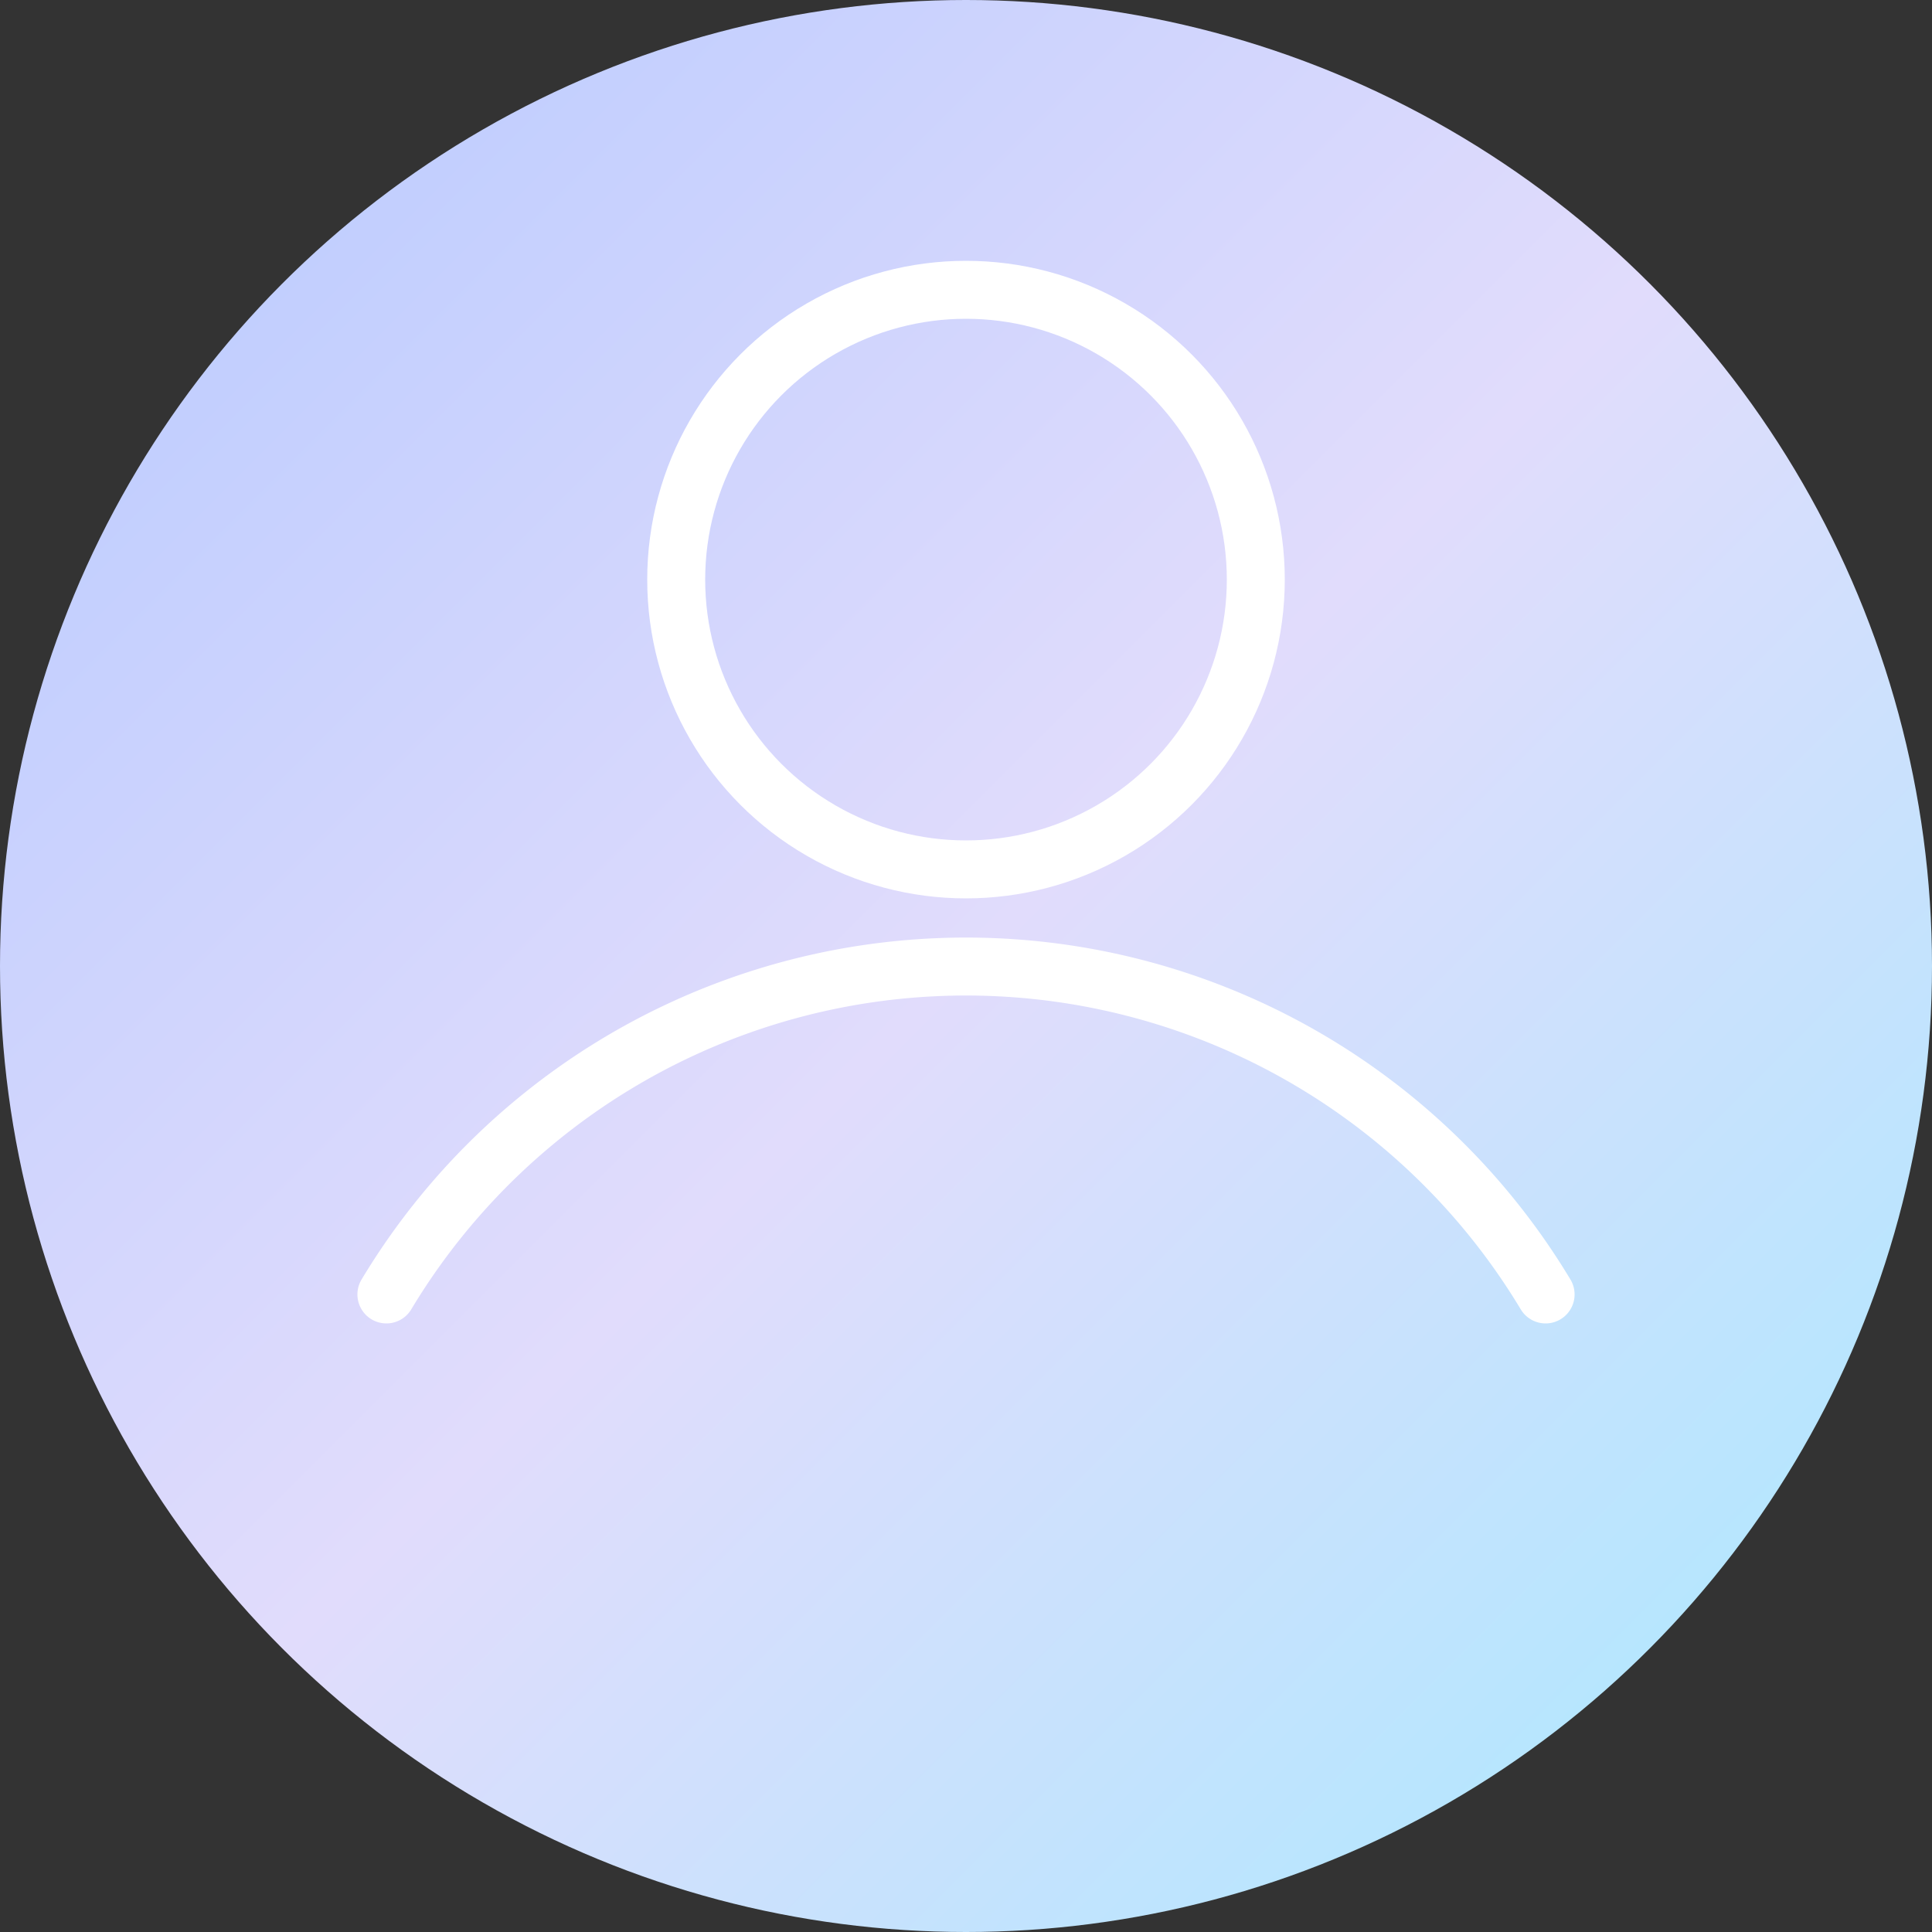
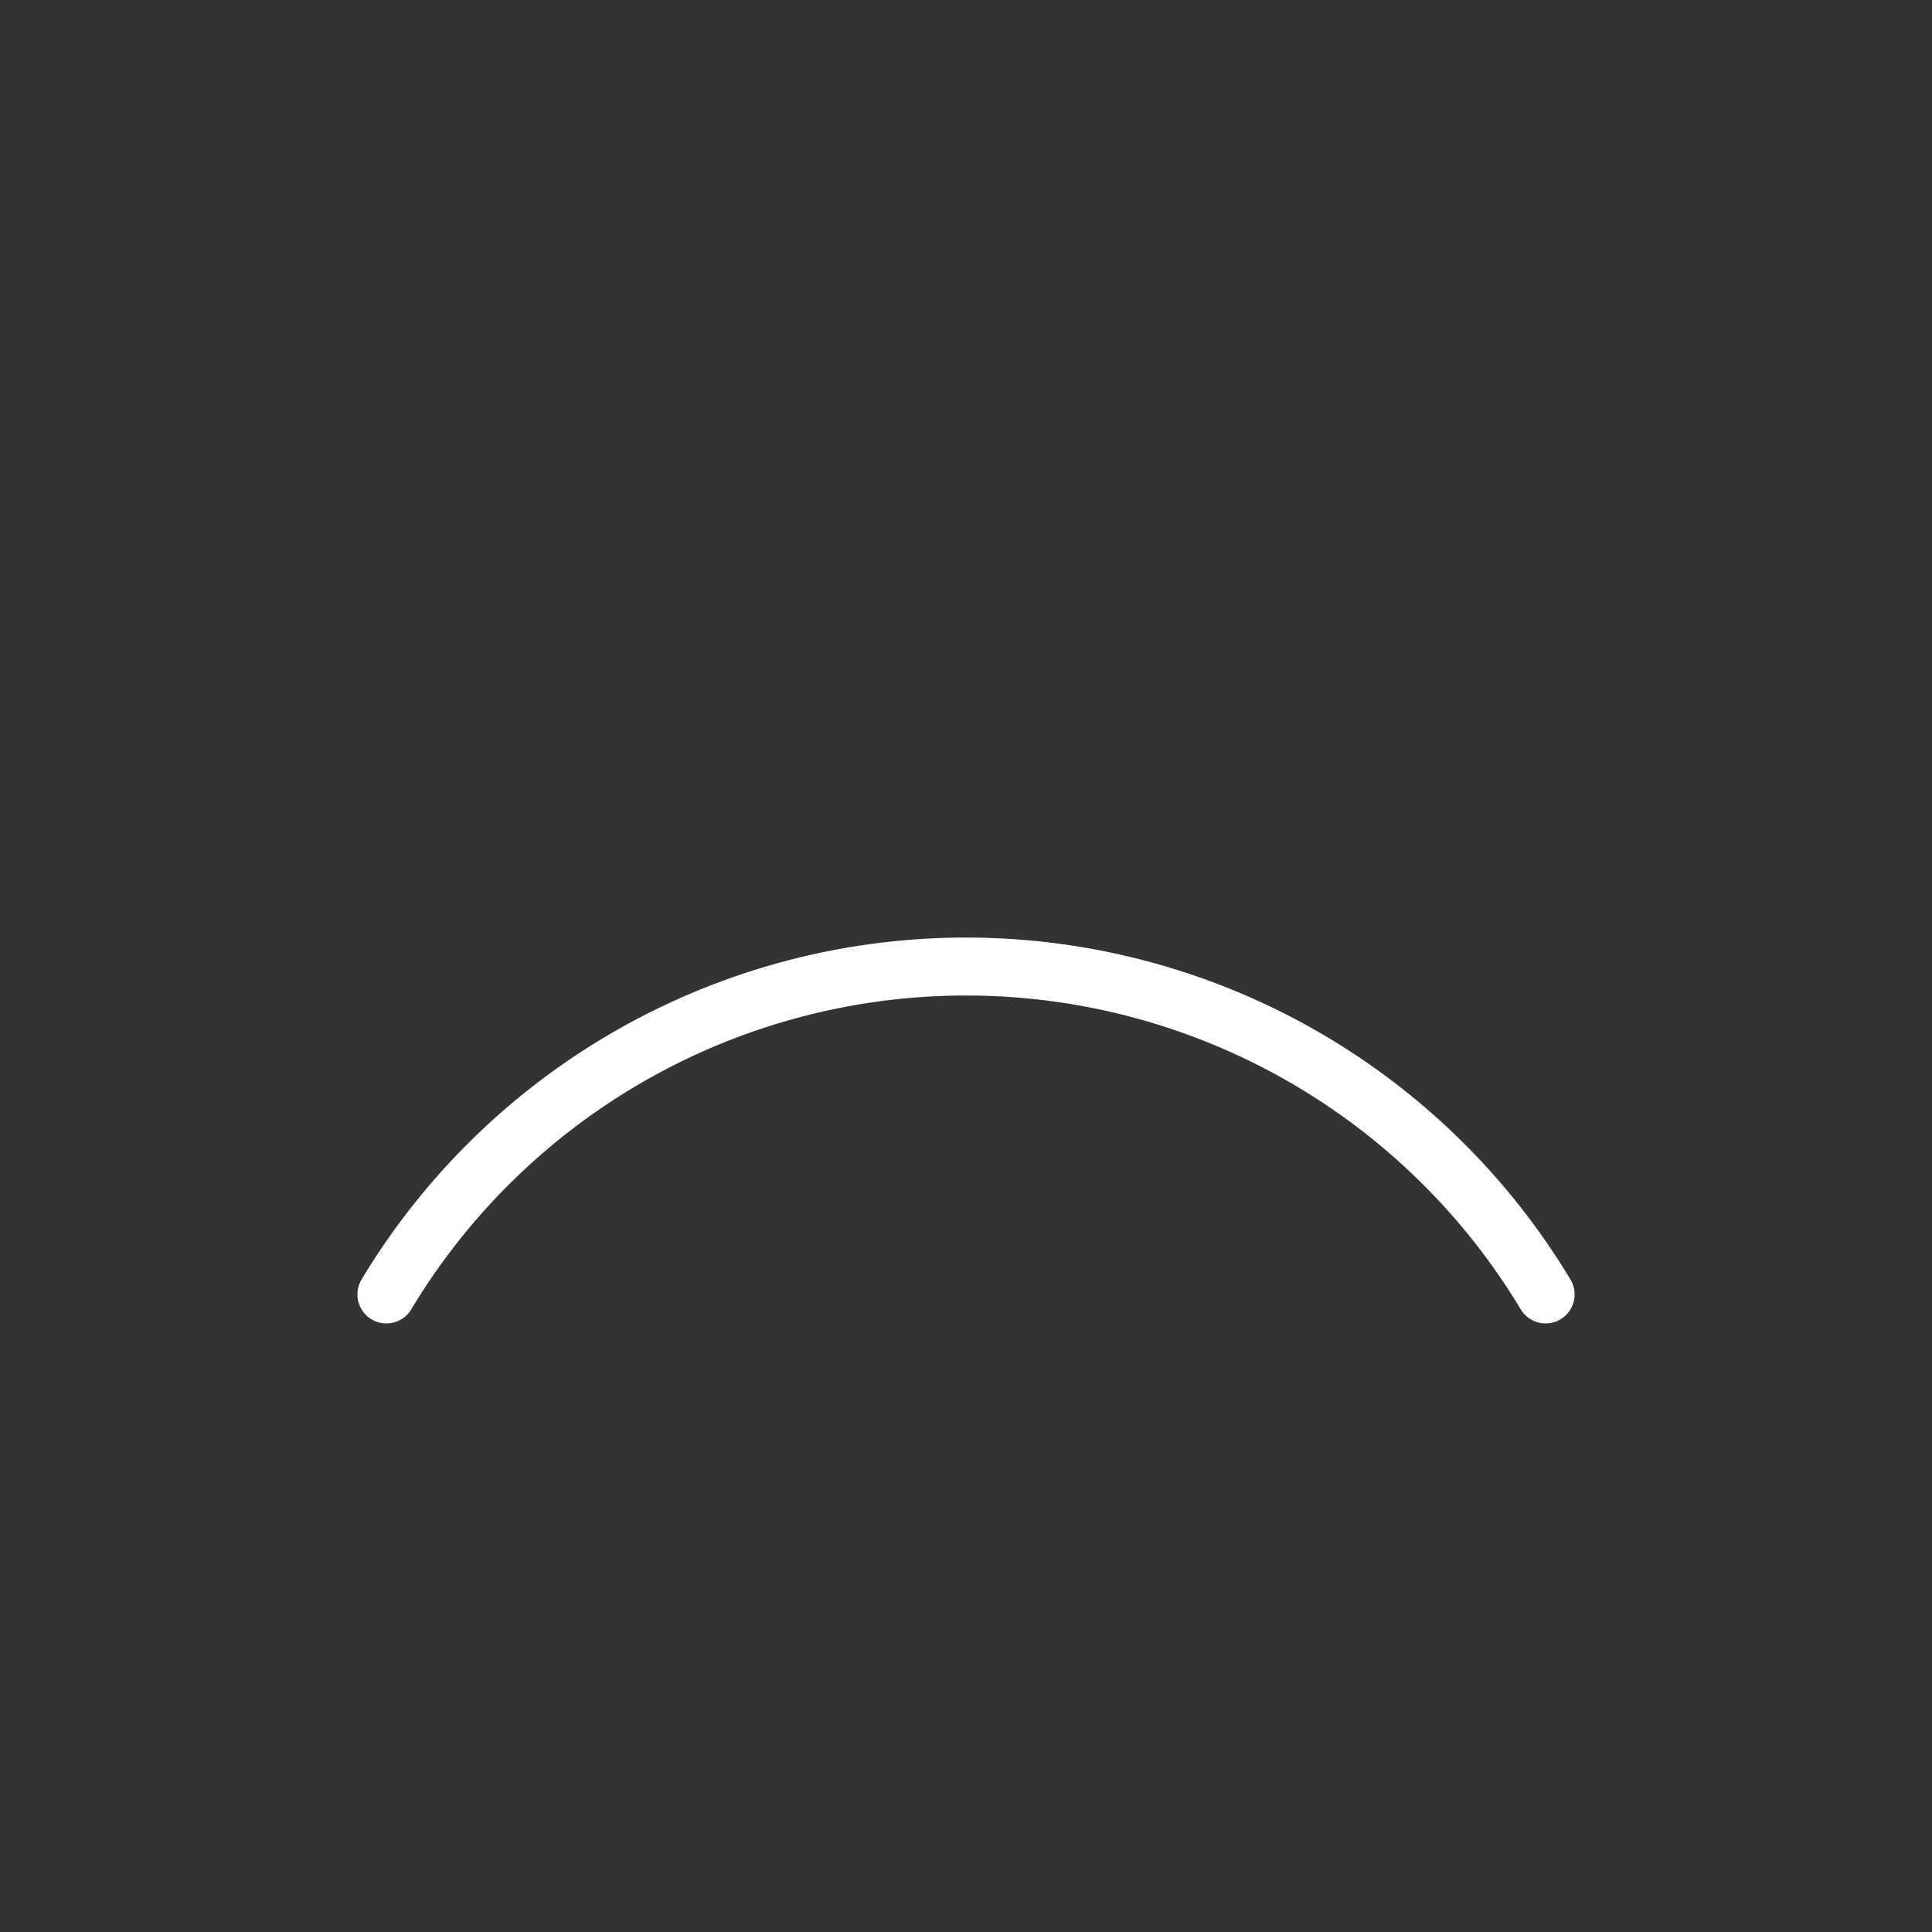
<svg xmlns="http://www.w3.org/2000/svg" width="100" height="100" viewBox="0 0 100 100">
  <rect x="0" y="0" width="100" height="100" fill="#333333" stroke="none" />
  <defs>
    <linearGradient id="macaronGradient" x1="0%" y1="0%" x2="100%" y2="100%">
      <stop offset="0%" style="stop-color:#B5C9FF" />
      <stop offset="50%" style="stop-color:#E1DCFC" />
      <stop offset="100%" style="stop-color:#A5EAFF" />
    </linearGradient>
  </defs>
-   <circle cx="50" cy="50" r="50" fill="url(#macaronGradient)" />
  <g transform="translate(25, 5)" stroke="#FFFFFF" stroke-width="3" fill="none">
-     <circle cx="25" cy="25" r="15" />
    <path d="M-5 62 A35 35 0 0 1 55 62" stroke-linecap="round" />
  </g>
</svg>